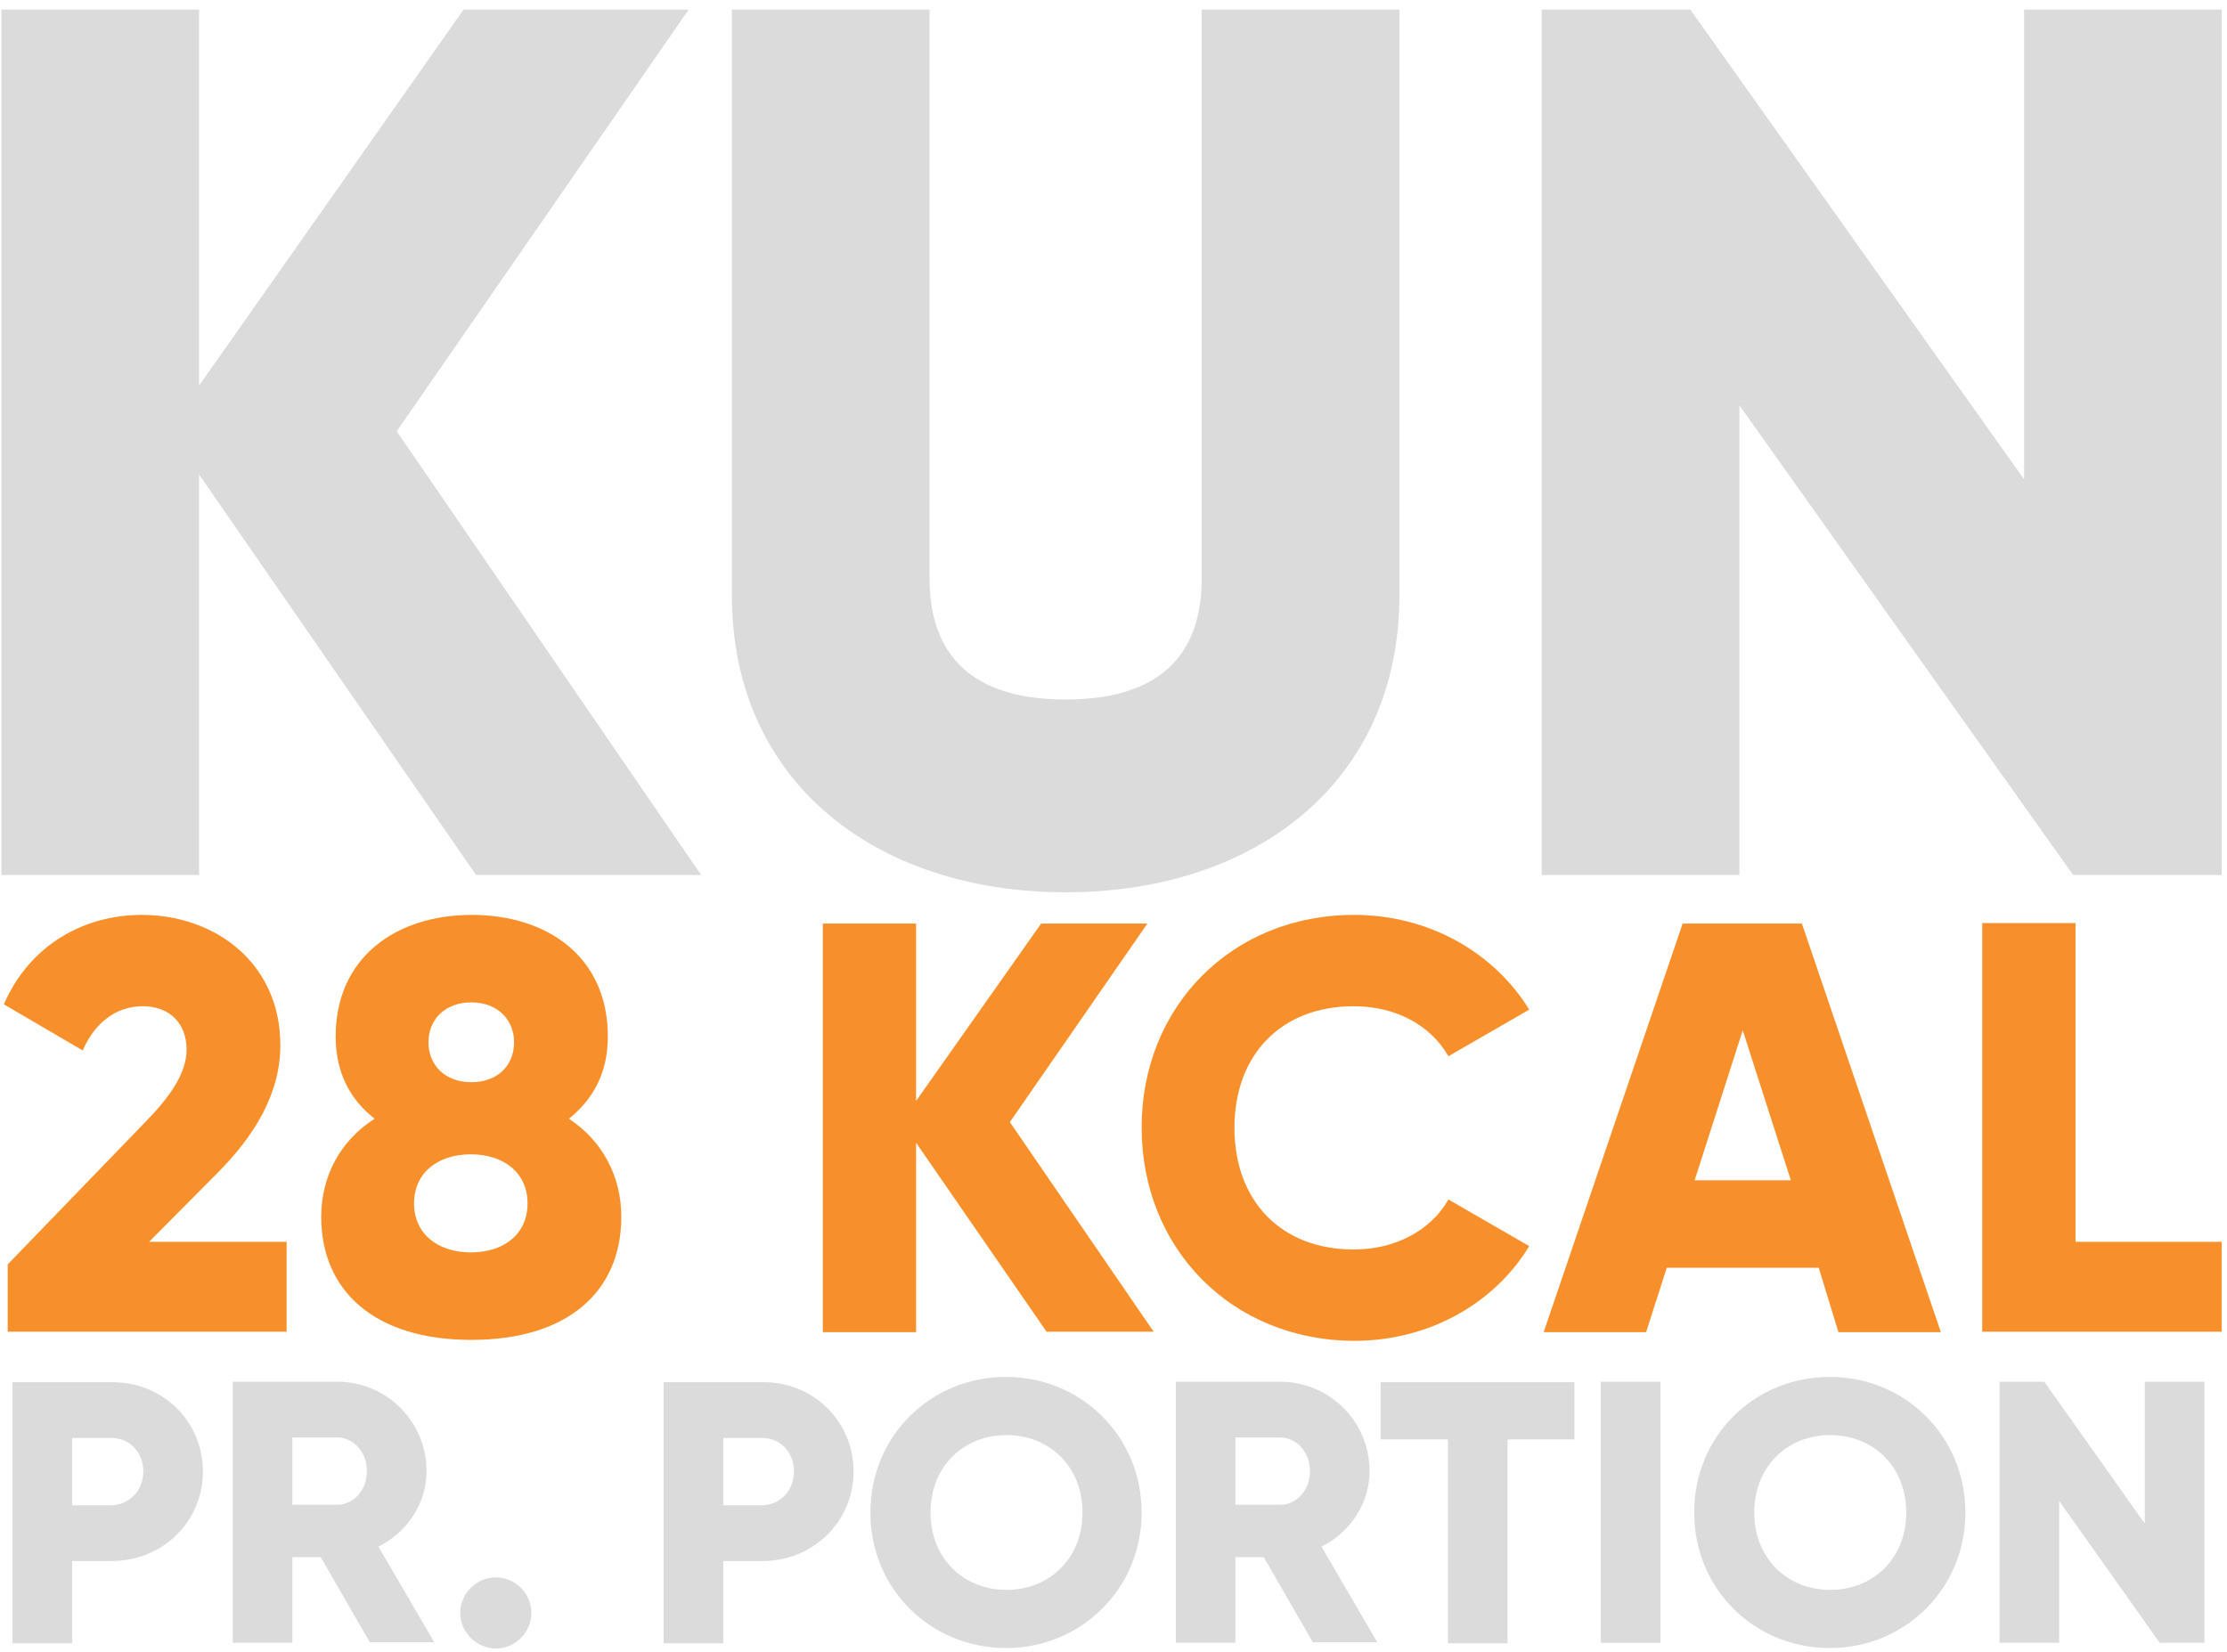
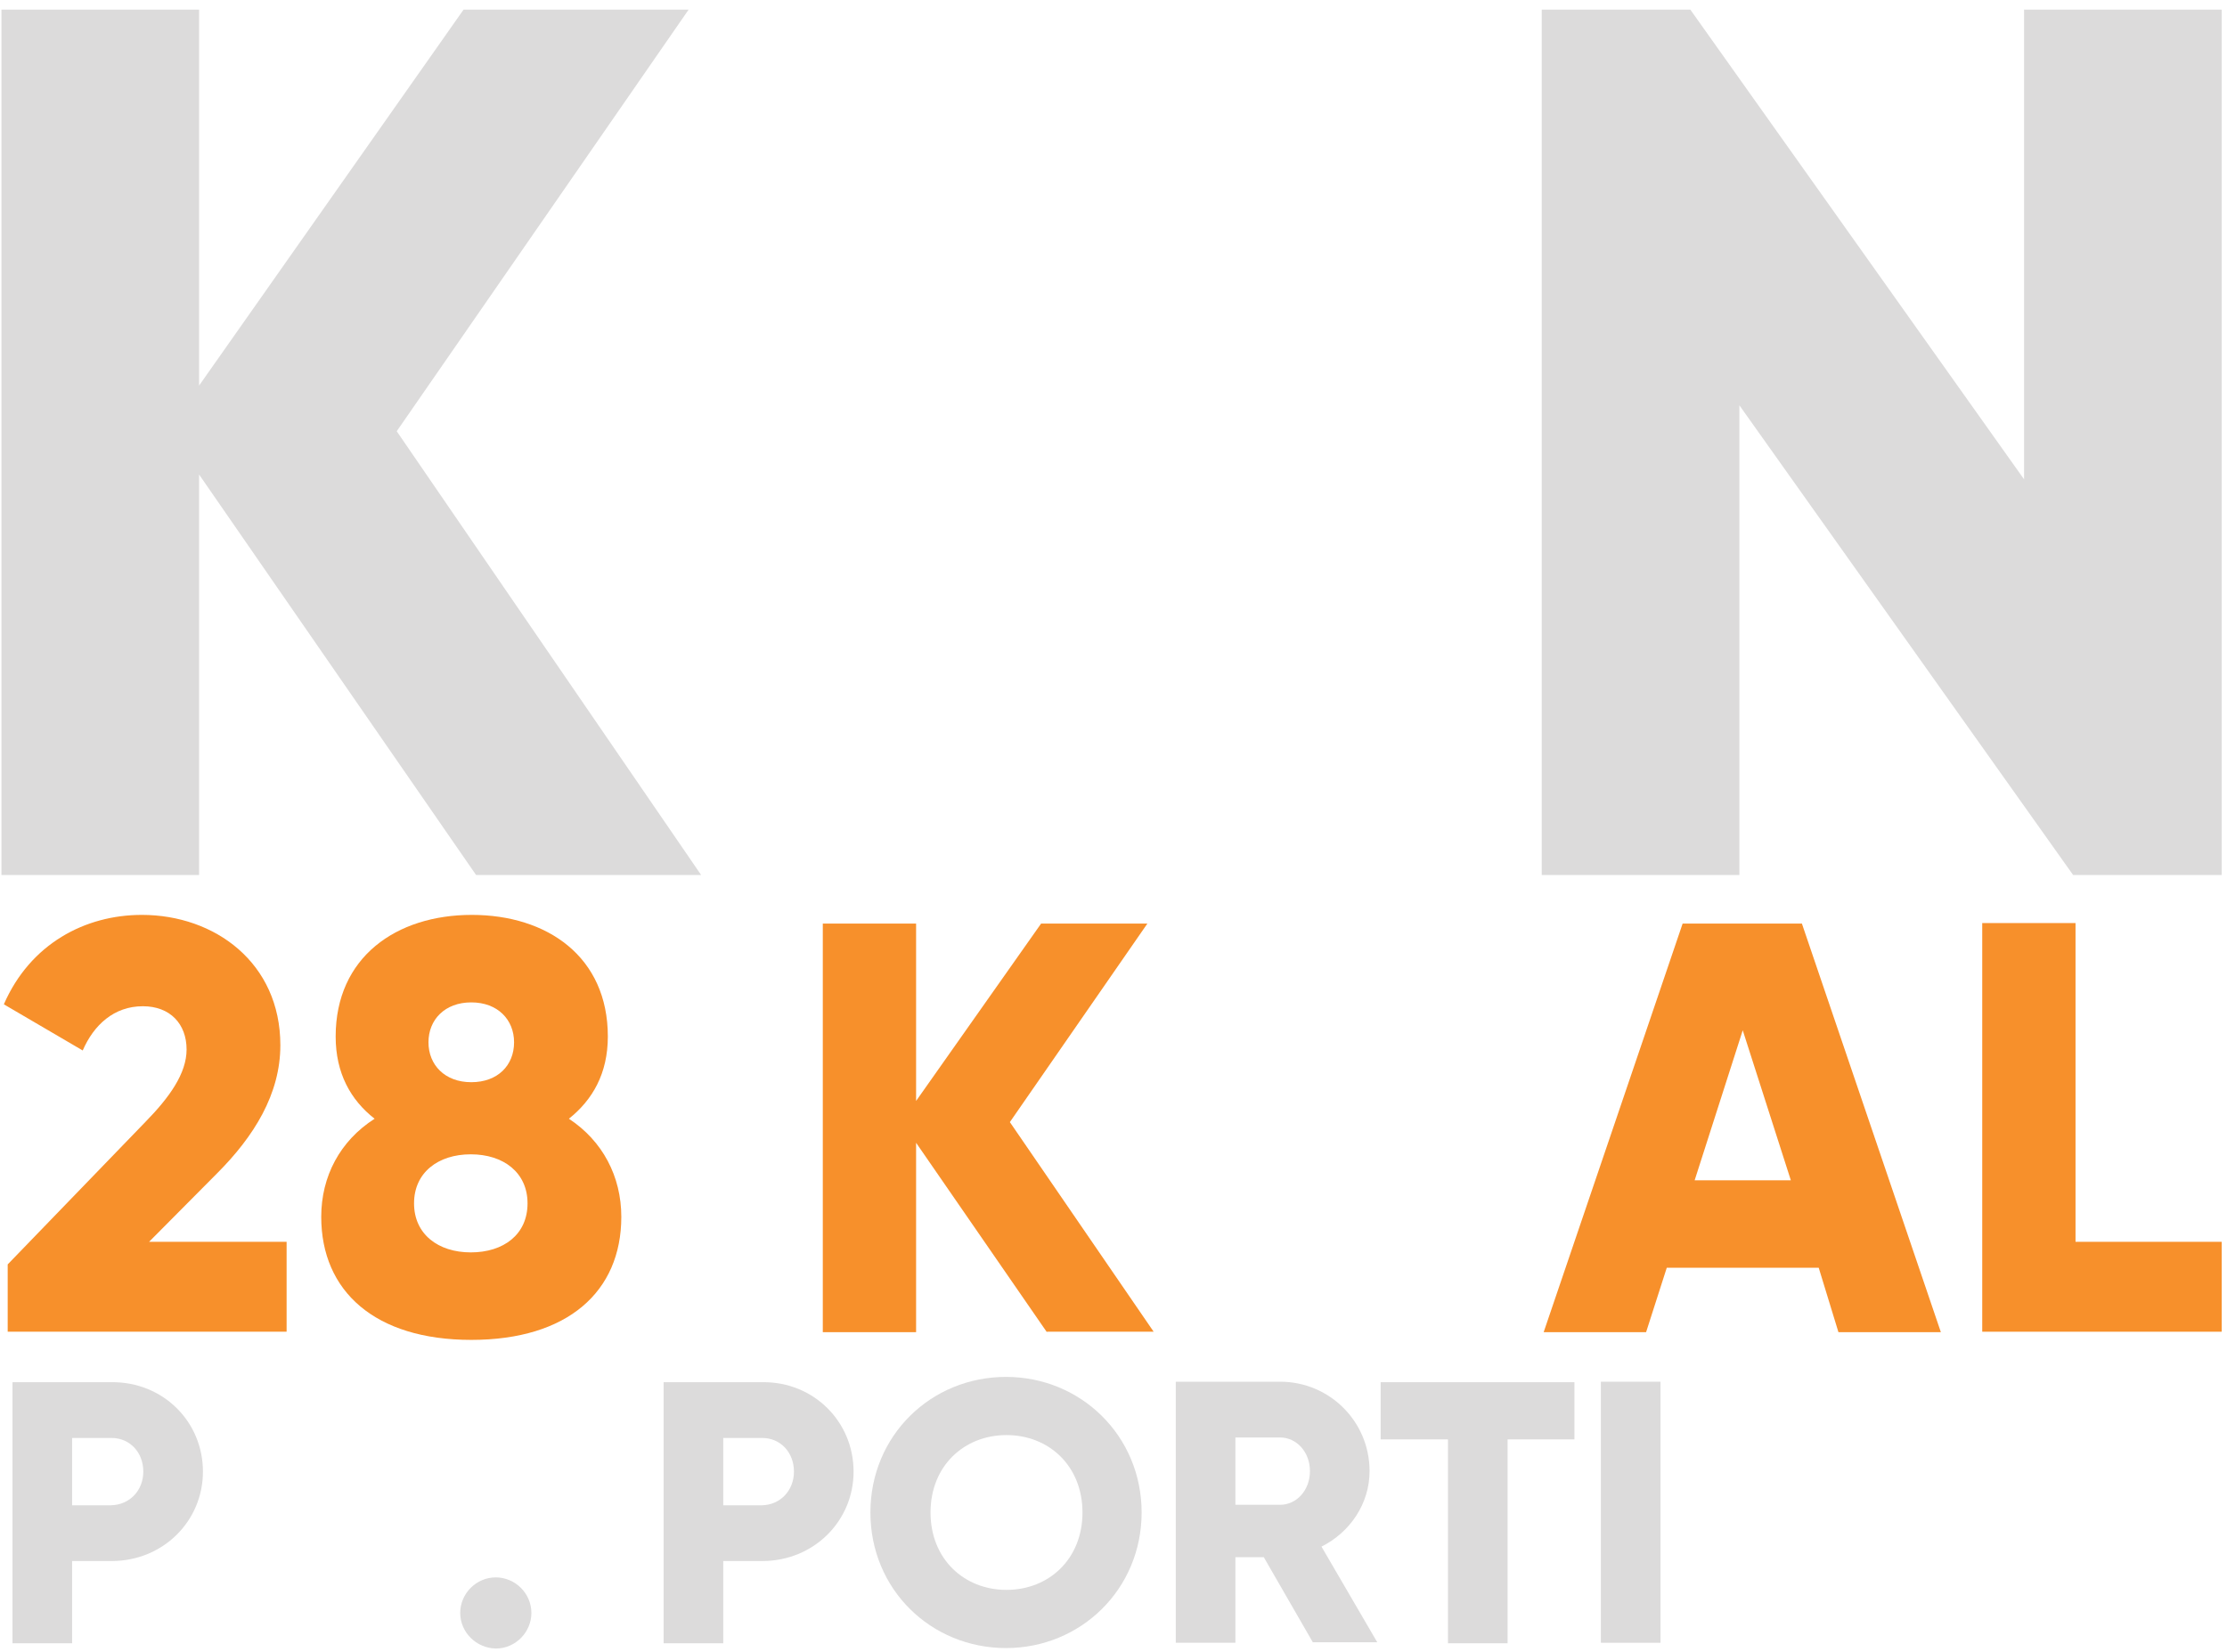
<svg xmlns="http://www.w3.org/2000/svg" id="Layer_1" x="0px" y="0px" viewBox="0 0 463.1 343.7" style="enable-background:new 0 0 463.1 343.7;" xml:space="preserve">
  <style type="text/css">
	.st0{fill:#DCDBDB;}
	.st1{fill:#F7902B;}
</style>
  <g>
    <g>
      <path class="st0" d="M99,182L41.4,98.7V182H0.3V2h41.1v78.2L96.4,2h46.8L82.5,89.7l63.3,92.3H99z" />
-       <path class="st0" d="M152.2,123.9V2h41.1v118.3c0,13.6,6.4,25.2,28.3,25.2s28.3-11.6,28.3-25.2V2h41.1v121.9    c0,38.6-29.8,61.7-69.4,61.7C182,185.6,152.2,162.5,152.2,123.9z" />
      <path class="st0" d="M462,2v180h-30.9l-69.4-97.7V182h-41.1V2h30.9l69.4,97.7V2H462z" />
    </g>
  </g>
  <g>
    <g>
      <path class="st1" d="M1.6,263l28.6-29.6c5-5.1,8.6-10.1,8.6-15.1c0-5.3-3.4-9-9.1-9c-6,0-10.2,3.9-12.5,9.2l-16.4-9.6    c5.5-12.6,16.9-18.6,28.7-18.6c15.2,0,28.8,10,28.8,27.1c0,10.2-5.5,19-13.2,26.7l-14.1,14.2h28.6v18.7H1.6V263z" />
      <path class="st1" d="M129.2,253.1c0,15.6-11.2,25.6-31.2,25.6s-31.2-10.1-31.2-25.6c0-8.4,3.9-15.8,11.1-20.4    c-5-3.9-8.1-9.5-8.1-17.1c0-16.5,12.6-25.3,28.3-25.3s28.3,8.7,28.3,25.3c0,7.7-3.2,13.2-8.1,17.1    C125.3,237.3,129.2,244.7,129.2,253.1z M109.7,250.3c0-6.4-5-10.2-11.8-10.2c-6.8,0-11.8,3.8-11.8,10.2c0,6.4,5,10.2,11.8,10.2    C104.7,260.5,109.7,256.8,109.7,250.3z M89.1,216.8c0,4.7,3.4,8.3,8.9,8.3c5.5,0,8.9-3.5,8.9-8.3c0-4.7-3.4-8.3-8.9-8.3    C92.5,208.5,89.1,212.1,89.1,216.8z" />
      <path class="st1" d="M217.7,277.1l-27.2-39.4v39.4h-19.4v-85h19.4v36.9l26-36.9h22.1L210,233.4l29.9,43.6H217.7z" />
-       <path class="st1" d="M237.4,234.5c0-25,18.6-44.2,44.2-44.2c15.4,0,29,7.7,36.4,19.7l-16.8,9.7c-3.8-6.6-11.1-10.4-19.7-10.4    c-15.1,0-24.8,10.1-24.8,25.3c0,15.2,9.7,25.3,24.8,25.3c8.6,0,16-3.9,19.7-10.4l16.8,9.7c-7.3,12-20.9,19.7-36.4,19.7    C256,278.8,237.4,259.6,237.4,234.5z" />
      <path class="st1" d="M378.2,263.7h-31.6l-4.3,13.4h-21.3l28.9-85h24.8l28.9,85h-21.3L378.2,263.7z M372.4,245.5l-10-31.2l-10,31.2    H372.4z" />
      <path class="st1" d="M462,258.3v18.7h-49.8v-85h19.4v66.3H462z" />
    </g>
  </g>
  <g>
    <g>
      <path class="st0" d="M42.2,306.1c0,10.3-8.3,18.6-19,18.6H15v17.1H2.6v-54.3h20.6C33.9,287.4,42.2,295.7,42.2,306.1z M29.8,306.1    c0-4-2.8-7-6.6-7H15v14h8.1C27,313,29.8,310,29.8,306.1z" />
-       <path class="st0" d="M66.7,323.9h-5.9v17.8H48.4v-54.3h21.7c10.3,0,18.6,8.3,18.6,18.6c0,6.7-4,12.7-10,15.7l11.6,19.9H76.9    L66.7,323.9z M60.8,313h9.3c3.4,0,6.2-3,6.2-7c0-4-2.8-7-6.2-7h-9.3V313z" />
      <path class="st0" d="M95.7,335.5c0-4,3.3-7.4,7.4-7.4c4,0,7.4,3.3,7.4,7.4c0,4-3.3,7.4-7.4,7.4C99,342.8,95.7,339.5,95.7,335.5z" />
      <path class="st0" d="M177.5,306.1c0,10.3-8.3,18.6-19,18.6h-8.1v17.1H138v-54.3h20.6C169.2,287.4,177.5,295.7,177.5,306.1z     M165.1,306.1c0-4-2.8-7-6.6-7h-8.1v14h8.1C162.3,313,165.1,310,165.1,306.1z" />
      <path class="st0" d="M181,314.6c0-16,12.6-28.2,28.2-28.2s28.2,12.3,28.2,28.2s-12.6,28.2-28.2,28.2S181,330.6,181,314.6z     M225.1,314.6c0-9.7-7-16.1-15.8-16.1c-8.8,0-15.8,6.4-15.8,16.1s7,16.1,15.8,16.1C218.1,330.7,225.1,324.3,225.1,314.6z" />
      <path class="st0" d="M262.8,323.9h-5.9v17.8h-12.4v-54.3h21.7c10.3,0,18.6,8.3,18.6,18.6c0,6.7-4,12.7-10,15.7l11.6,19.9H273    L262.8,323.9z M256.9,313h9.3c3.4,0,6.2-3,6.2-7c0-4-2.8-7-6.2-7h-9.3V313z" />
      <path class="st0" d="M327.5,299.4h-14v42.4h-12.4v-42.4h-14v-11.9h40.3V299.4z" />
      <path class="st0" d="M345.3,287.4v54.3h-12.4v-54.3H345.3z" />
-       <path class="st0" d="M352.3,314.6c0-16,12.6-28.2,28.2-28.2s28.2,12.3,28.2,28.2s-12.6,28.2-28.2,28.2S352.3,330.6,352.3,314.6z     M396.4,314.6c0-9.7-7-16.1-15.8-16.1s-15.8,6.4-15.8,16.1s7,16.1,15.8,16.1S396.4,324.3,396.4,314.6z" />
-       <path class="st0" d="M458.4,287.4v54.3h-9.3l-20.9-29.5v29.5h-12.4v-54.3h9.3l20.9,29.5v-29.5H458.4z" />
    </g>
  </g>
</svg>